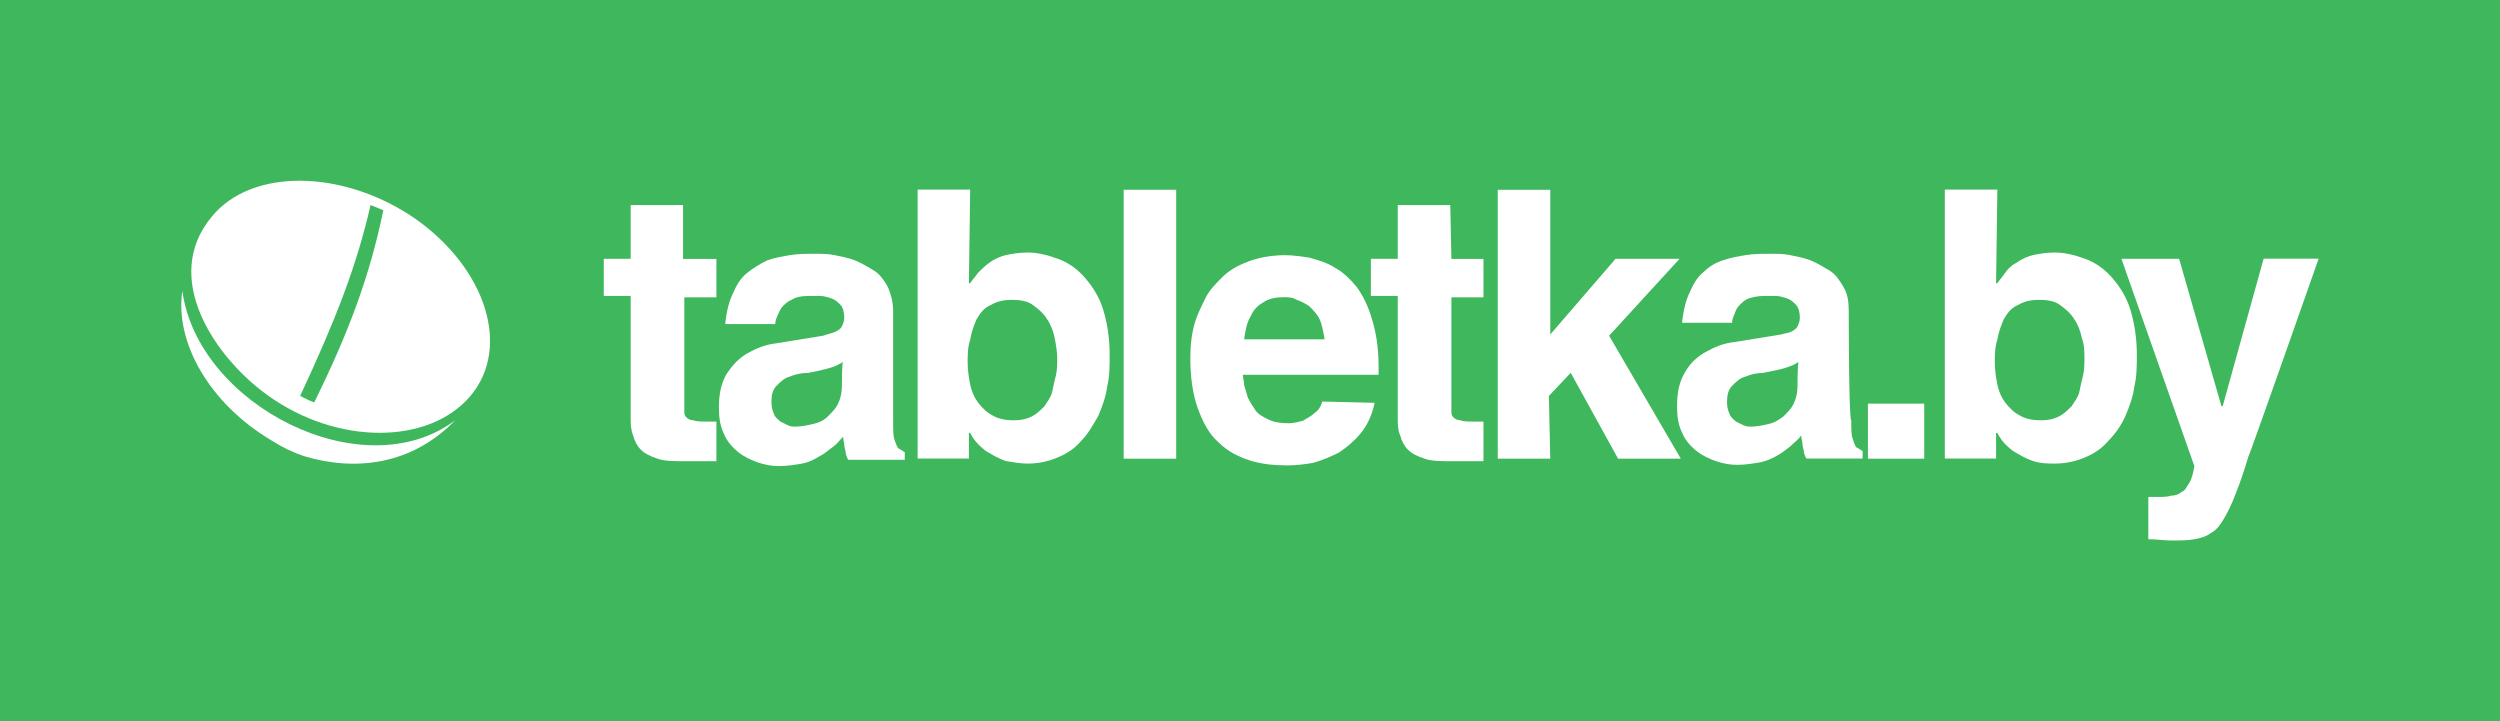
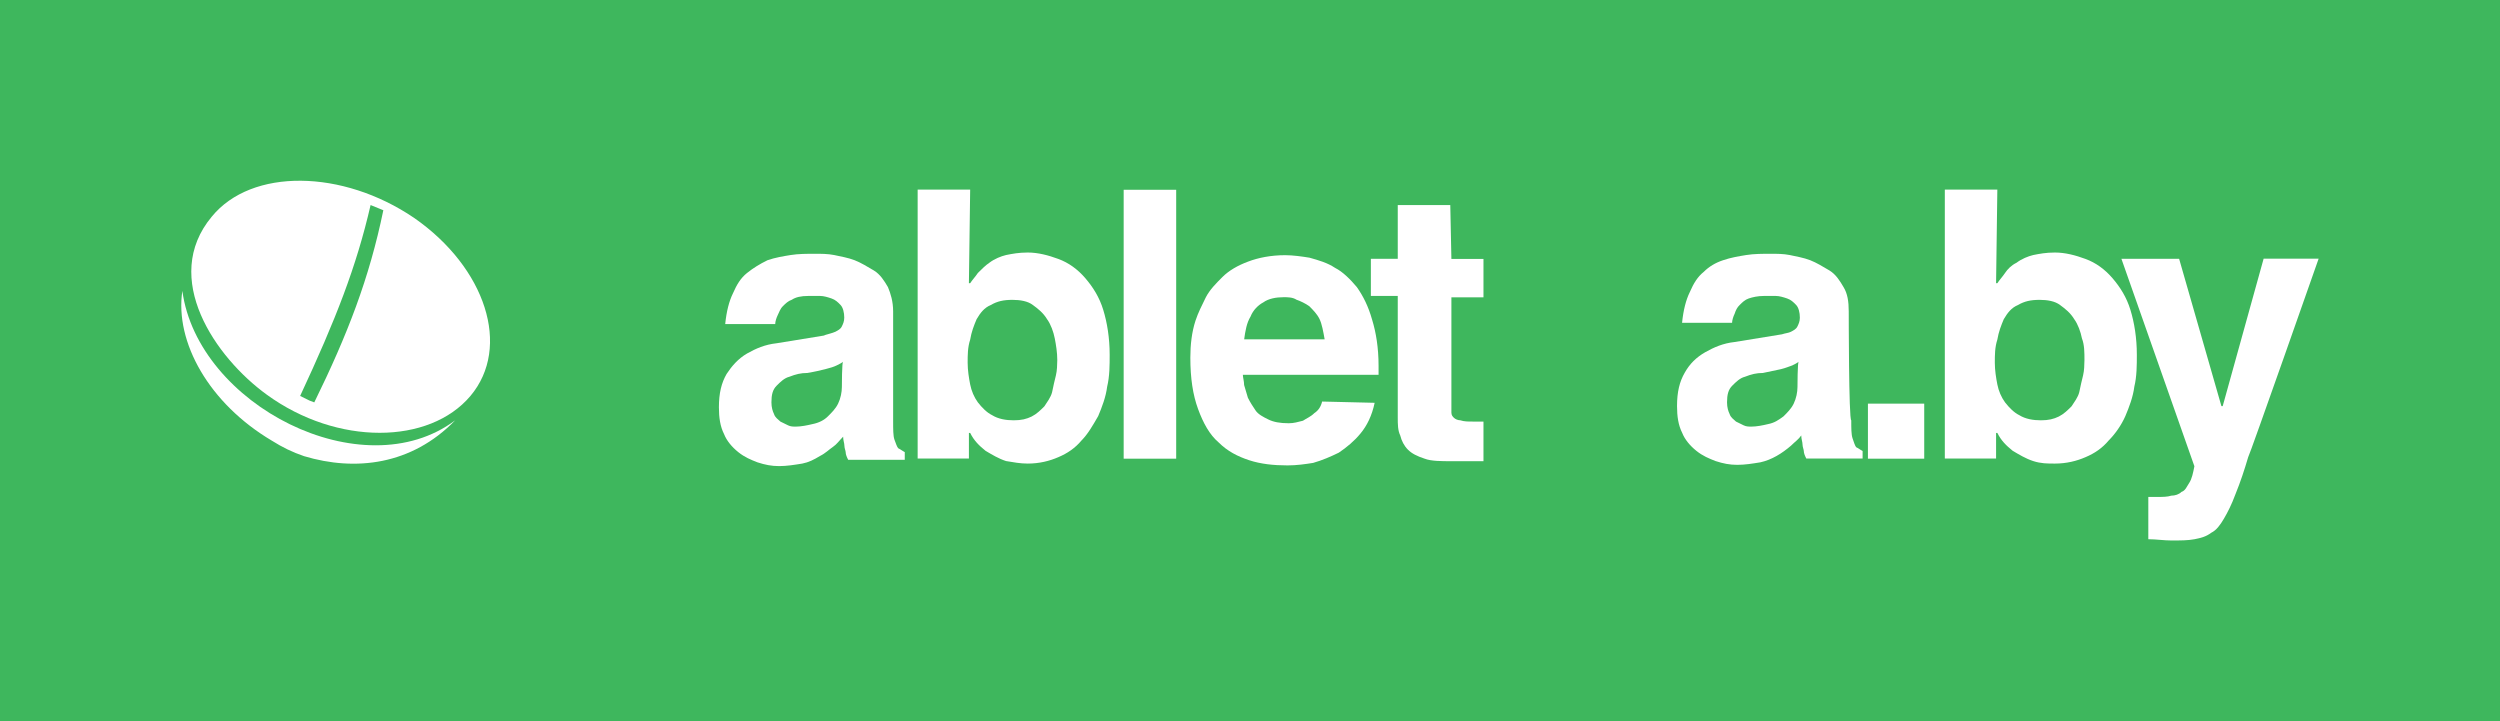
<svg xmlns="http://www.w3.org/2000/svg" version="1.1" x="0px" y="0px" viewBox="0 0 1785 515.1" style="enable-background:new 0 0 1785 515.1;" xml:space="preserve">
  <style type="text/css"> .st0{fill:#3EB75D;} .st1{fill:#FFFFFF;} </style>
  <g id="Слой_2">
    <rect class="st0" width="1785" height="515.1" />
  </g>
  <g id="logo">
    <g>
      <path class="st1" d="M295.7,155.6c-51.2-34.8-116.1-35.7-144.5-0.9c-36.6,43.9,2.7,100.6,39.3,127.1 c50.3,36.6,116.1,35.7,145.4,0.9C365.2,247.9,346.9,191.2,295.7,155.6z M224.4,287.3c-4.6-1.8-0.9,0-10.1-4.6 c25.6-54.9,40.2-92.4,50.3-136.3l9.1,3.7C263.7,198.6,248.2,238.8,224.4,287.3z" />
      <path class="st1" d="M130.2,207.7c-5.5,36.6,19.2,80.5,64,107c7.3,4.6,14.6,8.2,22.9,11c36.6,11,76.8,6.4,107.9-25.6 C259.1,349.5,141.2,289.1,130.2,207.7z" />
      <path class="st1" d="M638.6,313.8c-0.9-2.7-0.9-7.3-0.9-12.8c0-0.9,0-78.6,0-78.6c0-7.3-1.8-12.8-3.7-17.4 c-2.7-4.6-5.5-9.1-10.1-11.9c-4.6-2.7-9.1-5.5-13.7-7.3c-4.6-1.8-10.1-2.7-14.6-3.7c-4.6-0.9-9.1-0.9-13.7-0.9 c-5.5,0-11.9,0-17.4,0.9c-5.5,0.9-11,1.8-16.5,3.7c-5.5,2.7-10.1,5.5-14.6,9.1c-4.6,3.7-7.3,8.2-10.1,14.6 c-2.7,5.5-4.6,12.8-5.5,21.9h35.7c0-1.8,0.9-4.6,1.8-6.4c0.9-1.8,1.8-4.6,3.7-6.4c1.8-1.8,3.7-3.7,6.4-4.6 c2.7-1.8,6.4-2.7,11.9-2.7c2.7,0,5.5,0,8.2,0c2.7,0,5.5,0.9,8.2,1.8c2.7,0.9,4.6,2.7,6.4,4.6c1.8,1.8,2.7,5.5,2.7,9.1 c0,2.7-0.9,4.6-1.8,6.4c-0.9,1.8-2.7,2.7-4.6,3.7c-4.6,1.8-6.4,1.8-8.2,2.7l-33.8,5.5c-8.2,0.9-14.6,3.7-21,7.3 c-6.4,3.7-11,9.1-14.6,14.6c-3.7,6.4-5.5,13.7-5.5,23.8c0,7.3,0.9,13.7,3.7,19.2c1.8,4.6,5.5,9.1,10.1,12.8 c4.6,3.7,9.1,5.5,13.7,7.3c5.5,1.8,10.1,2.7,15.5,2.7s11-0.9,16.5-1.8c4.6-0.9,8.2-2.7,12.8-5.5c3.7-1.8,6.4-4.6,9.1-6.4 c2.7-1.8,4.6-4.6,7.3-7.3c0,2.7,0.9,4.6,0.9,6.4c0,1.8,0.9,3.7,0.9,4.6c0,1.8,0.9,3.7,1.8,5.5H646v-5.5c-1.8-0.9-2.7-1.8-4.6-2.7 C640.5,319.3,639.6,316.5,638.6,313.8z M601.1,276.3c0,3.7-0.9,8.2-2.7,11.9c-1.8,3.7-4.6,6.4-7.3,9.1c-2.7,2.7-6.4,4.6-11,5.5 c-3.7,0.9-8.2,1.8-11.9,1.8c-1.8,0-3.7,0-5.5-0.9c-1.8-0.9-3.7-1.8-5.5-2.7c-1.8-1.8-3.7-2.7-4.6-5.5c-0.9-1.8-1.8-4.6-1.8-8.2 c0-5.5,0.9-9.1,3.7-11.9c2.7-2.7,5.5-5.5,9.1-6.4c4.6-1.8,8.2-2.7,12.8-2.7c5.5-0.9,9.1-1.8,12.8-2.7c3.7-0.9,6.4-1.8,8.2-2.7 c1.8-0.9,3.7-1.8,4.6-2.7C601.1,258,601.1,276.3,601.1,276.3z" />
      <path class="st1" d="M1616.2,184.8L1587,290h-0.9l-30.2-105.2h-41.2l52.1,148.1c-0.9,4.6-1.8,9.1-3.7,11.9 c-1.8,2.7-2.7,5.5-5.5,6.4c-1.8,1.8-4.6,2.7-7.3,2.7c-2.7,0.9-6.4,0.9-9.1,0.9c-1.8,0-2.7,0-4.6,0c-0.9,0-1.8,0-2.7,0v30.2 c5.5,0,11,0.9,16.5,0.9c6.4,0,11.9,0,16.5-0.9c4.6-0.9,8.2-1.8,11.9-4.6c3.7-1.8,6.4-5.5,9.1-10.1c2.7-4.6,5.5-10.1,8.2-17.4 c3.7-9.1,6.4-17.4,9.1-26.5c0.9-0.9,50.3-141.7,50.3-141.7H1616.2z" />
-       <path class="st1" d="M487.8,146.4h-37.5v38.4h-19.2v26.5h19.2v86.9c0,4.6,0,8.2,1.8,12.8c0.9,3.7,2.7,7.3,5.5,10.1 c2.7,2.7,6.4,4.6,11.9,6.4c4.6,1.8,11.9,1.8,19.2,1.8h4.6c2.7,0,5.5,0,9.1,0c2.7,0,5.5,0,9.1,0V301c-0.9,0-2.7,0-3.7,0 c-0.9,0-2.7,0-3.7,0c-3.7,0-6.4,0-9.1-0.9c-1.8,0-3.7-0.9-4.6-1.8c-0.9-0.9-1.8-1.8-1.8-3.7c0-1.8,0-3.7,0-5.5v-76.8h22.9v-27.4 h-23.8V146.4z" />
      <path class="st1" d="M1508.3,198.6c-5.5-6.4-11.9-11-19.2-13.7c-7.3-2.7-14.6-4.6-21.9-4.6c-6.4,0-11,0.9-15.5,1.8 c-3.7,0.9-8.2,2.7-11.9,5.5c-3.7,1.8-6.4,4.6-8.2,7.3c-1.8,2.7-3.7,4.6-5.5,7.3h-0.9l0.9-66.8h-37.5v192h36.6v-18.3h0.9 c2.7,5.5,6.4,9.1,11,12.8c4.6,2.7,9.1,5.5,14.6,7.3c5.5,1.8,10.1,1.8,15.5,1.8c8.2,0,15.5-1.8,21.9-4.6 c6.4-2.7,11.9-6.4,16.5-11.9c4.6-4.6,9.1-11,11.9-17.4c2.7-6.4,5.5-13.7,6.4-21c1.8-7.3,1.8-15.5,1.8-22.9c0-11.9-1.8-22.9-4.6-32 C1518.4,212.3,1513.8,205,1508.3,198.6z M1487.3,268.1c-0.9,3.7-1.8,7.3-2.7,11.9c-0.9,3.7-3.7,7.3-5.5,10.1 c-2.7,2.7-5.5,5.5-9.1,7.3c-3.7,1.8-7.3,2.7-12.8,2.7c-5.5,0-11-0.9-15.5-3.7c-3.7-1.8-7.3-5.5-10.1-9.1 c-2.7-3.7-4.6-8.2-5.5-12.8c-0.9-4.6-1.8-10.1-1.8-15.5c0-5.5,0-11,1.8-16.5c0.9-5.5,2.7-10.1,4.6-14.6c2.7-4.6,5.5-8.2,10.1-10.1 c4.6-2.7,9.1-3.7,15.5-3.7c5.5,0,11,0.9,14.6,3.7c3.7,2.7,7.3,5.5,10.1,10.1c2.7,3.7,4.6,9.1,5.5,13.7c1.8,4.6,1.8,10.1,1.8,15.5 C1488.2,260.7,1488.2,264.4,1487.3,268.1z" />
      <path class="st1" d="M1035.5,146.4H998v38.4h-19.2v26.5H998v86.9c0,4.6,0,9.1,1.8,12.8c0.9,3.7,2.7,7.3,5.5,10.1 c2.7,2.7,6.4,4.6,11.9,6.4c4.6,1.8,11.9,1.8,19.2,1.8h4.6c2.7,0,5.5,0,9.1,0c2.7,0,5.5,0,9.1,0V301c-0.9,0-2.7,0-3.7,0 c-0.9,0-2.7,0-3.7,0c-3.7,0-6.4,0-9.1-0.9c-1.8,0-3.7-0.9-4.6-1.8c-0.9-0.9-1.8-1.8-1.8-3.7c0-1.8,0-3.7,0-5.5v-76.8h22.9v-27.4 h-22.9L1035.5,146.4z" />
      <path class="st1" d="M774.9,198.6c-5.5-6.4-11.9-11-19.2-13.7c-7.3-2.7-14.6-4.6-21.9-4.6c-6.4,0-11,0.9-15.5,1.8 c-3.7,0.9-8.2,2.7-11.9,5.5c-2.7,1.8-5.5,4.6-8.2,7.3c-1.8,2.7-3.7,4.6-5.5,7.3h-0.9l0.9-66.8h-37.5v192h36.6v-18.3h0.9 c2.7,5.5,6.4,9.1,11,12.8c4.6,2.7,9.1,5.5,14.6,7.3c5.5,0.9,10.1,1.8,15.5,1.8c8.2,0,15.5-1.8,21.9-4.6 c6.4-2.7,11.9-6.4,16.5-11.9c4.6-4.6,8.2-11,11.9-17.4c2.7-6.4,5.5-13.7,6.4-21c1.8-7.3,1.8-15.5,1.8-22.9c0-11.9-1.8-22.9-4.6-32 C785,212.3,780.4,205,774.9,198.6z M753.9,268.1c-0.9,3.7-1.8,7.3-2.7,11.9c-0.9,3.7-3.7,7.3-5.5,10.1c-2.7,2.7-5.5,5.5-9.1,7.3 c-3.7,1.8-7.3,2.7-12.8,2.7s-11-0.9-15.5-3.7c-3.7-1.8-7.3-5.5-10.1-9.1c-2.7-3.7-4.6-8.2-5.5-12.8c-0.9-4.6-1.8-10.1-1.8-15.5 c0-5.5,0-11,1.8-16.5c0.9-5.5,2.7-10.1,4.6-14.6c2.7-4.6,5.5-8.2,10.1-10.1c4.6-2.7,9.1-3.7,15.5-3.7c5.5,0,11,0.9,14.6,3.7 c3.7,2.7,7.3,5.5,10.1,10.1c2.7,3.7,4.6,9.1,5.5,13.7c0.9,4.6,1.8,10.1,1.8,15.5C754.8,260.7,754.8,264.4,753.9,268.1z" />
      <path class="st1" d="M1322.7,312.9c-0.9-2.7-0.9-7.3-0.9-12.8c-1.8,0-1.8-77.7-1.8-77.7c0-7.3-0.9-12.8-3.7-17.4 c-2.7-4.6-5.5-9.1-10.1-11.9c-4.6-2.7-9.1-5.5-13.7-7.3c-4.6-1.8-10.1-2.7-14.6-3.7c-4.6-0.9-9.1-0.9-13.7-0.9 c-5.5,0-11.9,0-17.4,0.9c-5.5,0.9-11,1.8-16.5,3.7c-5.5,1.8-10.1,4.6-13.7,8.2c-4.6,3.7-7.3,8.2-10.1,14.6 c-2.7,5.5-4.6,12.8-5.5,21.9h35.7c0-1.8,0.9-4.6,1.8-6.4c0.9-2.7,1.8-4.6,3.7-6.4c1.8-1.8,3.7-3.7,6.4-4.6c2.7-0.9,6.4-1.8,11-1.8 c2.7,0,5.5,0,8.2,0c2.7,0,5.5,0.9,8.2,1.8c2.7,0.9,4.6,2.7,6.4,4.6c1.8,1.8,2.7,5.5,2.7,9.1c0,2.7-0.9,4.6-1.8,6.4 c-0.9,1.8-2.7,2.7-4.6,3.7c-1.8,0.9-3.7,0.9-6.4,1.8l-33.8,5.5c-8.2,0.9-14.6,3.7-21,7.3c-6.4,3.7-11,8.2-14.6,14.6 c-3.7,6.4-5.5,13.7-5.5,23.8c0,7.3,0.9,13.7,3.7,19.2c1.8,4.6,5.5,9.1,10.1,12.8s9.1,5.5,13.7,7.3c5.5,1.8,10.1,2.7,15.5,2.7 c5.5,0,11-0.9,16.5-1.8c8.2-1.8,15.5-6.4,21.9-11.9c2.7-2.7,5.5-4.6,7.3-7.3c0,2.7,0.9,4.6,0.9,6.4c0,1.8,0.9,3.7,0.9,4.6 c0,1.8,0.9,3.7,1.8,5.5h40.2V322c-1.8-0.9-2.7-1.8-4.6-2.7C1324.5,318.4,1323.6,315.6,1322.7,312.9z M1283.4,276.3 c0,3.7-0.9,8.2-2.7,11.9c-1.8,3.7-4.6,6.4-7.3,9.1c-3.7,2.7-6.4,4.6-11,5.5c-3.7,0.9-8.2,1.8-11.9,1.8c-1.8,0-3.7,0-5.5-0.9 c-1.8-0.9-3.7-1.8-5.5-2.7c-1.8-1.8-3.7-2.7-4.6-5.5c-0.9-1.8-1.8-4.6-1.8-8.2c0-5.5,0.9-9.1,3.7-11.9c2.7-2.7,5.5-5.5,9.1-6.4 c4.6-1.8,8.2-2.7,12.8-2.7c4.6-0.9,8.2-1.8,12.8-2.7c3.7-0.9,5.5-1.8,8.2-2.7c1.8-0.9,3.7-1.8,4.6-2.7 C1283.4,258,1283.4,276.3,1283.4,276.3z" />
      <rect x="1333.7" y="288.2" class="st1" width="40.2" height="39.3" />
-       <polygon class="st1" points="1199.2,184.8 1153.5,184.8 1106.9,238.8 1106.9,135.5 1069.4,135.5 1069.4,327.5 1106.9,327.5 1105.9,282.7 1121.5,266.2 1155.3,327.5 1200.1,327.5 1148.9,239.7 " />
      <rect x="802.3" y="135.5" class="st1" width="37.5" height="192" />
      <path class="st1" d="M968.8,205c-4.6-5.5-10.1-11-15.5-13.7c-5.5-3.7-11.9-5.5-18.3-7.3c-5.5-0.9-11.9-1.8-17.4-1.8 c-10.1,0-19.2,1.8-26.5,4.6c-7.3,2.7-13.7,6.4-18.3,11c-4.6,4.6-9.1,9.1-11.9,14.6c-2.7,5.5-5.5,11-7.3,16.5 c-2.7,8.2-3.7,17.4-3.7,26.5c0,14.6,1.8,26.5,5.5,36.6c3.7,10.1,8.2,18.3,14.6,23.8c6.4,6.4,13.7,10.1,21.9,12.8 c8.2,2.7,17.4,3.7,27.4,3.7c6.4,0,12.8-0.9,18.3-1.8c6.4-1.8,12.8-4.6,18.3-7.3c5.5-3.7,11-8.2,15.5-13.7 c4.6-5.5,8.2-12.8,10.1-21.9l-37.5-0.9c-0.9,3.7-2.7,6.4-5.5,8.2c-2.7,2.7-5.5,3.7-8.2,5.5c-3.7,0.9-6.4,1.8-10.1,1.8 c-6.4,0-11-0.9-14.6-2.7c-3.7-1.8-7.3-3.7-9.1-6.4c-1.8-2.7-3.7-5.5-5.5-9.1c-0.9-2.7-1.8-6.4-2.7-9.1c0-2.7-0.9-5.5-0.9-7.3h96.9 v-6.4c0-12.8-1.8-23.8-4.6-32.9C977,218.7,973.3,211.4,968.8,205z M888.3,242.5c0.9-6.4,1.8-11.9,4.6-16.5 c1.8-4.6,5.5-8.2,9.1-10.1c3.7-2.7,9.1-3.7,14.6-3.7c2.7,0,6.4,0,9.1,1.8c2.7,0.9,6.4,2.7,9.1,4.6c2.7,2.7,5.5,5.5,7.3,9.1 c1.8,3.7,2.7,9.1,3.7,14.6H888.3z" />
    </g>
  </g>
</svg>